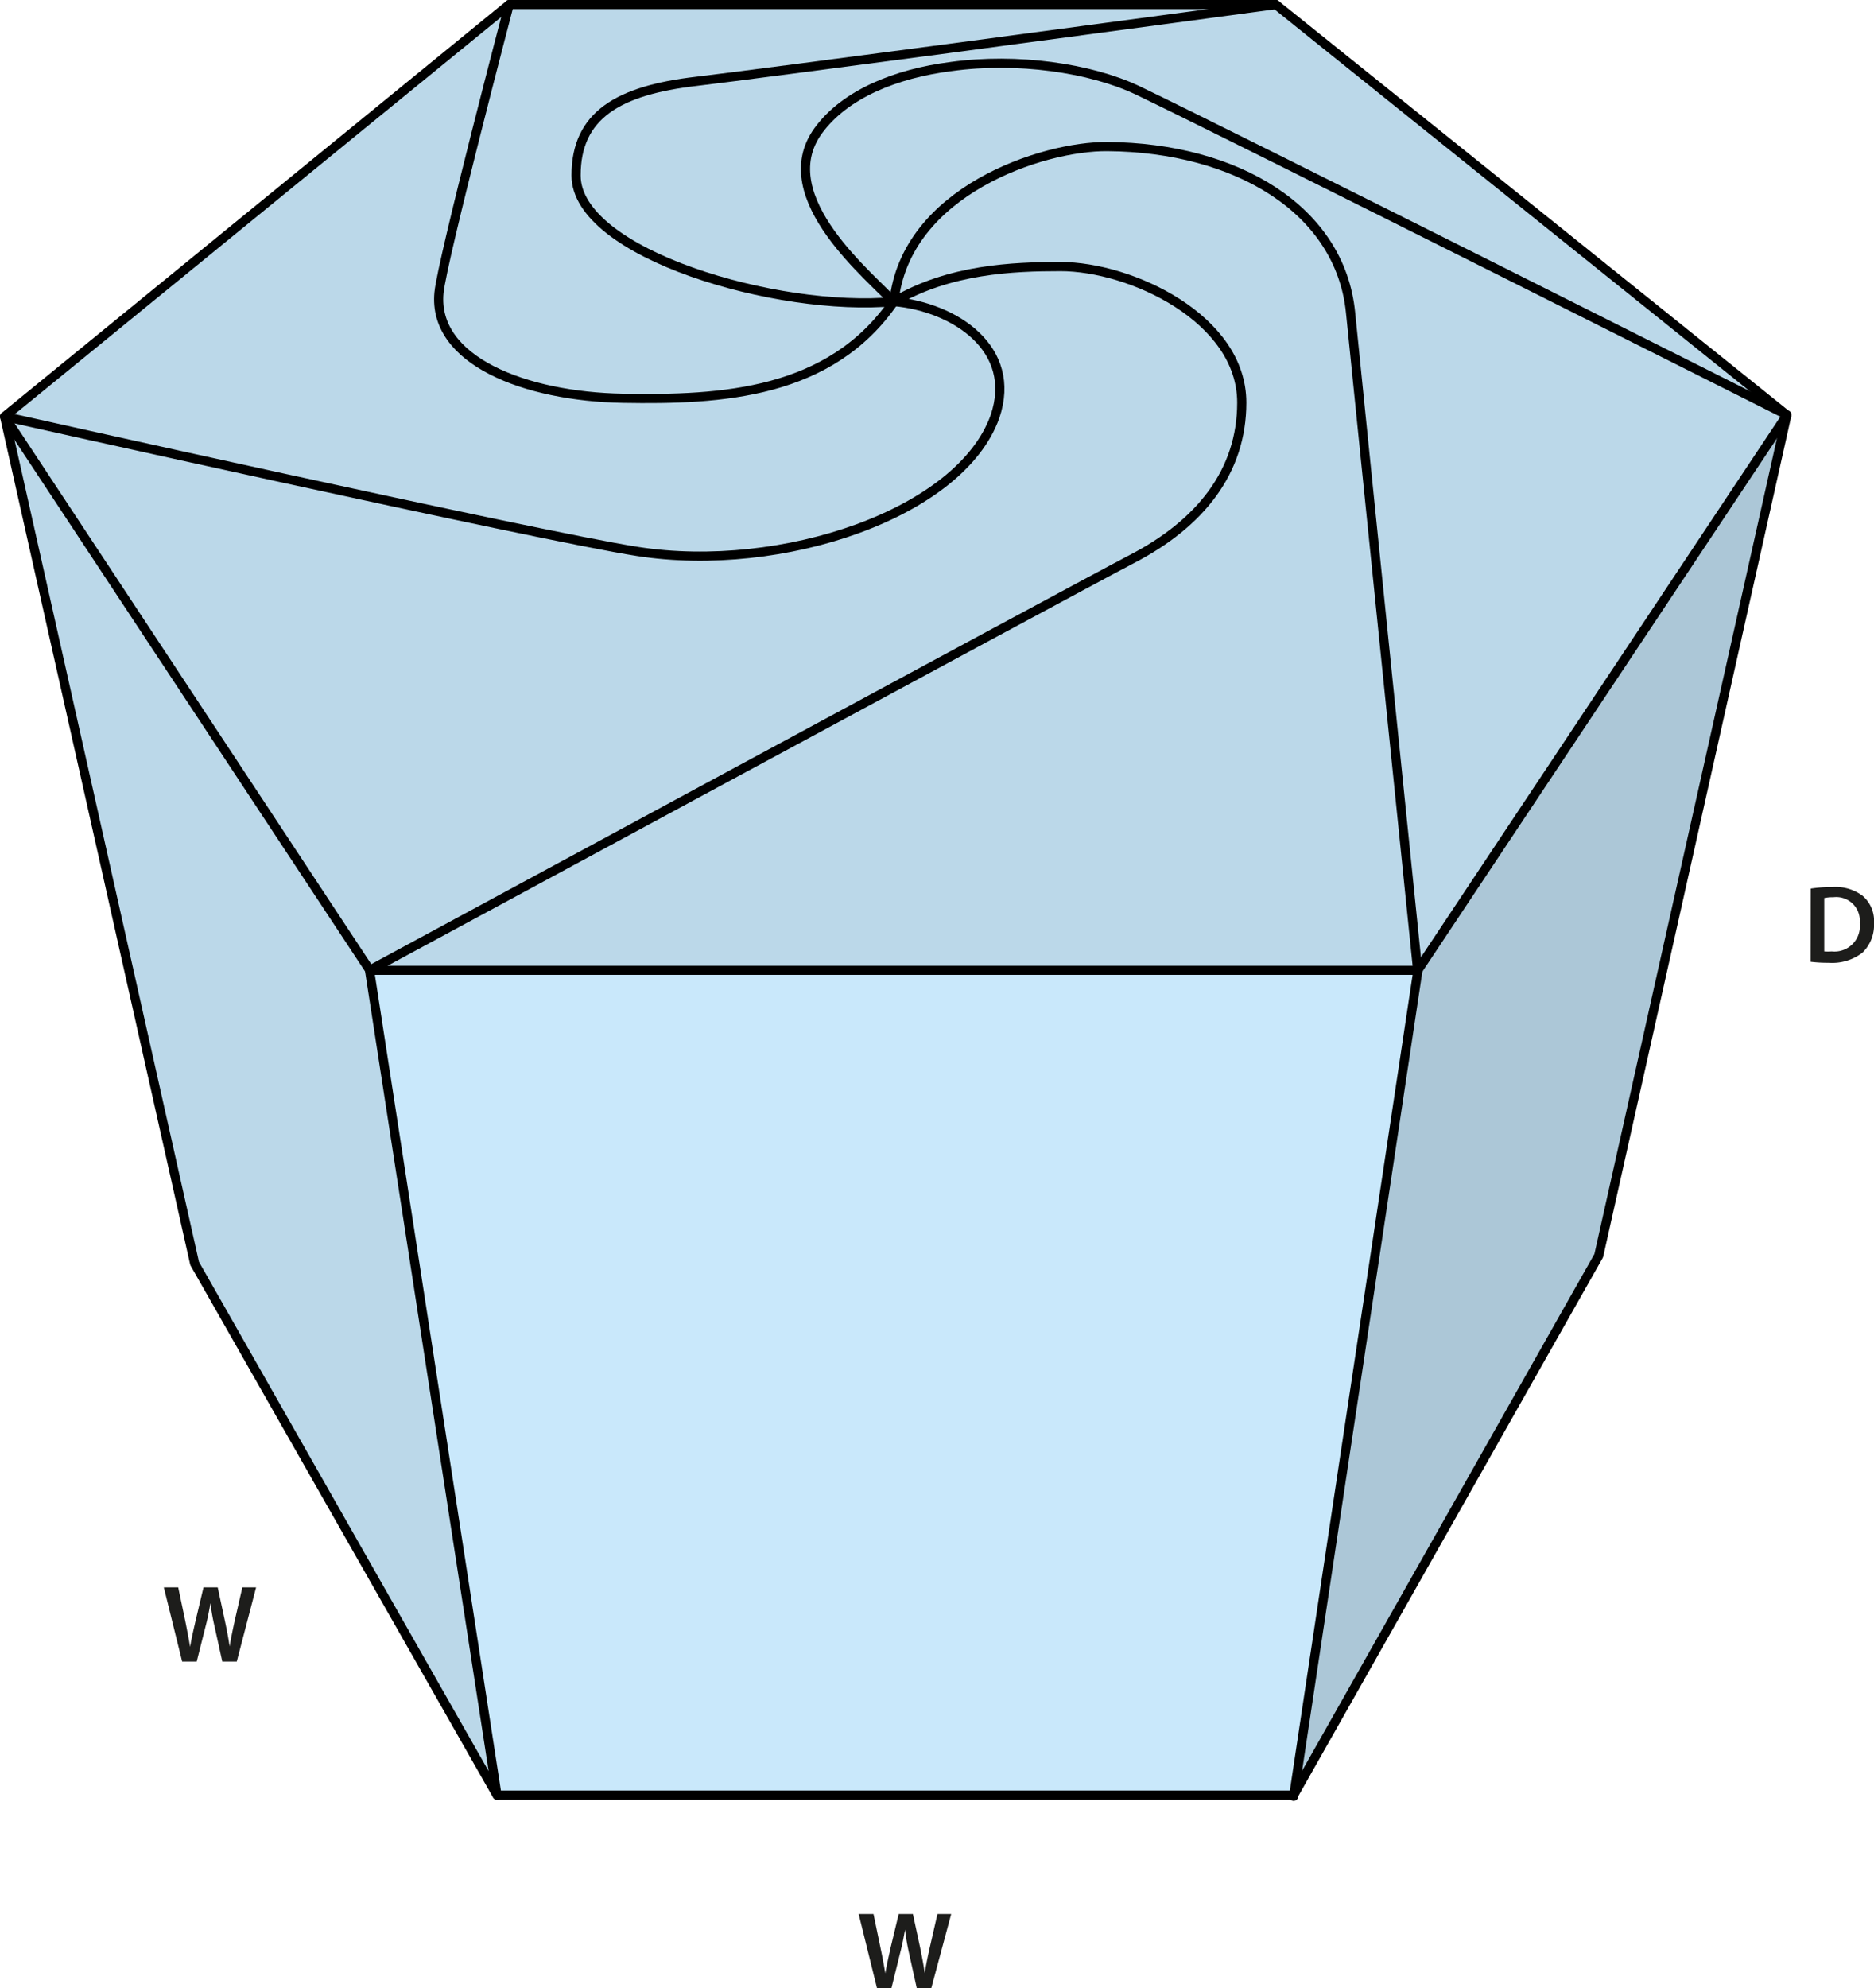
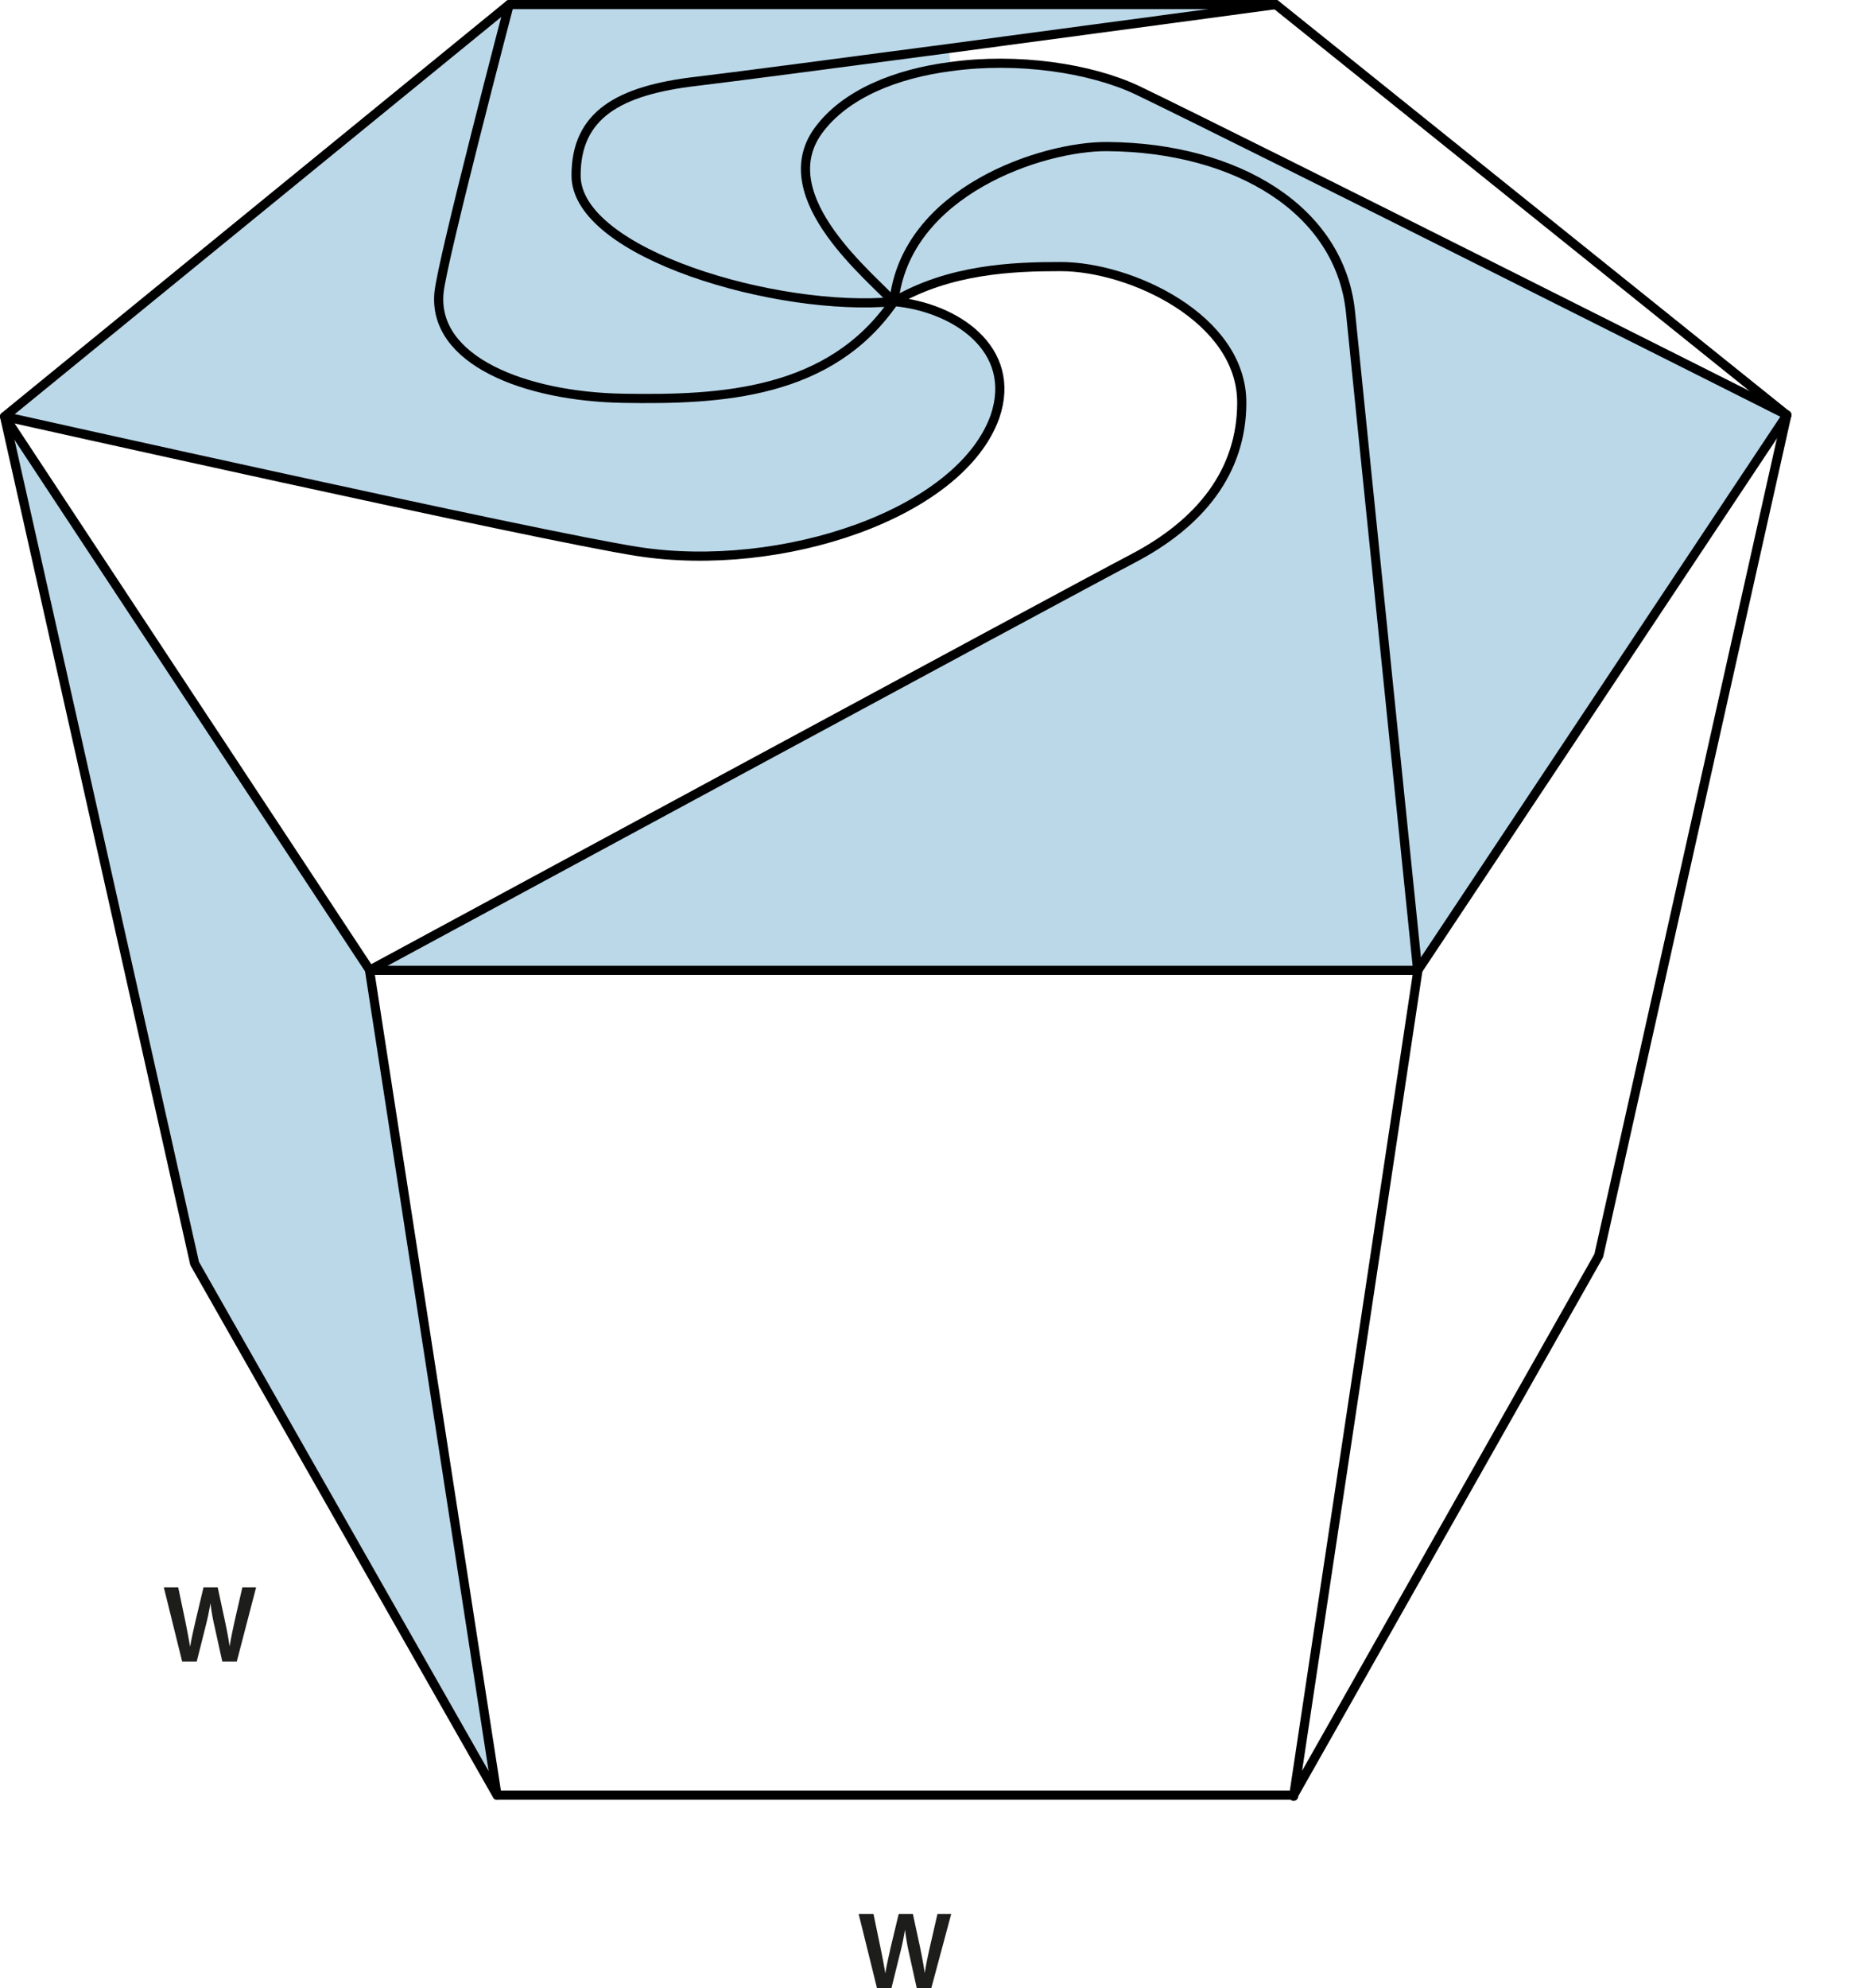
<svg xmlns="http://www.w3.org/2000/svg" viewBox="0 0 204.52 216.88">
  <defs>
    <style>.a{fill:#acc7d7;}.b{fill:#bbd8e9;}.c{fill:#c9e8fb;}.d{fill:none;stroke:#000;stroke-linecap:round;stroke-linejoin:round;}.e{fill:#1d1d1b;}</style>
  </defs>
-   <polygon class="a" points="195.01 45.29 174.48 137 141.18 195.85 154.73 105.85 195.01 45.29" />
  <path class="b" d="M196.68,47,156.4,107.59S150,44.72,149.06,35.7c-1.13-11.19-12.42-18-26.53-18.08-7.07-.05-22.08,4.89-23.31,17C97.14,32.17,85.65,23.23,91,15.91c2.91-4,8.44-6.2,14.49-7,7.22-.91,15.18.2,20.32,2.65,11.28,5.39,70,35,70.89,35.42Z" transform="translate(-1.67 -1.74)" />
-   <polygon class="c" points="154.73 105.85 141.18 195.85 54.24 195.85 40.36 105.85 154.73 105.85" />
  <path class="b" d="M156.4,107.59H42S118.92,66,125.19,62.73c7.5-3.89,12-9.56,12-17.07,0-9.19-12.12-14.84-19.78-14.84-5.21,0-12.11.28-18.15,3.82,1.23-12.13,16.24-17.07,23.31-17,14.11.11,25.4,6.89,26.53,18.08C150,44.72,156.4,107.59,156.4,107.59Z" transform="translate(-1.67 -1.74)" />
-   <path class="b" d="M105.21,7c17.17-2.29,35.7-4.79,35.7-4.79L196.67,47c-.92-.46-59.61-30-70.89-35.42C120.64,9.15,112.68,8,105.46,9Z" transform="translate(-1.67 -1.74)" />
  <path class="b" d="M105.21,7,105.46,9c-6,.76-11.58,3-14.49,7-5.32,7.32,6.17,16.26,8.25,18.73-12.61,1.19-34.68-5.21-34.68-13.76,0-6.58,4.6-9.28,13.15-10.27C81.27,10.19,92.89,8.66,105.21,7Z" transform="translate(-1.67 -1.74)" />
  <path class="b" d="M99.22,34.64c6.66.61,13.51,5.17,11,12.54C106.49,57.76,87,64.35,71.25,61.9,60.52,60.24,2.17,47.18,2.17,47.18L57.24,2.24s-7.32,27.87-7.66,31.43C48.87,41.05,58.92,45,69.66,45.19S92.28,44.74,99.22,34.64Z" transform="translate(-1.67 -1.74)" />
  <path class="b" d="M64.54,20.88c0,8.55,22.07,15,34.68,13.76C92.28,44.74,80.4,45.37,69.66,45.19S48.87,41.05,49.58,33.67c.34-3.56,7.66-31.43,7.66-31.43h83.67S122.38,4.74,105.21,7c-12.32,1.63-23.94,3.16-27.52,3.58C69.14,11.6,64.54,14.3,64.54,20.88Z" transform="translate(-1.67 -1.74)" />
  <polygon class="b" points="40.36 105.85 54.24 195.85 21.24 137.83 0.5 45.44 40.36 105.85" />
-   <path class="b" d="M2.17,47.18S60.52,60.24,71.25,61.9c15.78,2.45,35.24-4.14,38.92-14.72,2.56-7.37-4.29-11.93-11-12.54,6-3.54,12.94-3.82,18.15-3.82,7.66,0,19.78,5.65,19.78,14.84,0,7.51-4.46,13.18-12,17.07C118.92,66,42,107.59,42,107.59Z" transform="translate(-1.67 -1.74)" />
  <polyline class="d" points="195.01 45.29 154.73 105.85 40.36 105.85 0.5 45.44 55.57 0.5 139.24 0.5 195 45.28" />
  <path class="d" d="M55.91,197.59,42,107.59S118.92,66,125.19,62.73c7.5-3.89,12-9.56,12-17.07,0-9.19-12.12-14.84-19.78-14.84-5.21,0-12.11.28-18.15,3.82,6.66.61,13.51,5.17,11,12.54C106.49,57.76,87,64.35,71.25,61.9,60.52,60.24,2.17,47.18,2.17,47.18l20.74,92.39,33,58h86.94l33.3-58.85L196.68,47h0c-.92-.46-59.61-30-70.89-35.42C120.64,9.15,112.68,8,105.46,9c-6,.76-11.58,3-14.49,7-5.32,7.32,6.17,16.26,8.25,18.73,1.23-12.13,16.24-17.07,23.31-17,14.11.11,25.4,6.89,26.53,18.08.9,9,7.34,71.89,7.34,71.89l-13.55,90" transform="translate(-1.67 -1.74)" />
  <path class="d" d="M57.24,2.24s-7.32,27.87-7.66,31.43C48.87,41.05,58.92,45,69.66,45.19s22.62-.45,29.56-10.55c-12.61,1.19-34.68-5.21-34.68-13.76,0-6.58,4.6-9.28,13.15-10.27,3.58-.42,15.2-1.95,27.52-3.58,17.17-2.29,35.7-4.79,35.7-4.79" transform="translate(-1.67 -1.74)" />
-   <path class="e" d="M199.28,98.68a14.69,14.69,0,0,1,2.35-.17,4.94,4.94,0,0,1,3.3.94,3.6,3.6,0,0,1,1.26,3,4.2,4.2,0,0,1-1.26,3.22,5.41,5.41,0,0,1-3.66,1.1,16.06,16.06,0,0,1-2-.11Zm1.48,6.85a4.85,4.85,0,0,0,.81,0,2.77,2.77,0,0,0,3.06-3.1,2.57,2.57,0,0,0-2.87-2.81,4.45,4.45,0,0,0-1,.09Z" transform="translate(-1.67 -1.74)" />
  <path class="e" d="M97.38,218.62l-2-8.08H97l.76,3.67c.21,1,.4,2,.53,2.82h0c.13-.86.36-1.81.58-2.83l.88-3.66h1.55l.8,3.72c.2,1,.37,1.85.49,2.73h0c.14-.89.33-1.81.55-2.79l.84-3.66h1.5l-2.17,8.08h-1.59l-.84-3.8a24.69,24.69,0,0,1-.44-2.57h0c-.15.87-.3,1.65-.54,2.57l-.94,3.8Z" transform="translate(-1.67 -1.74)" />
  <path class="e" d="M21.55,183l-2-8.09h1.57l.77,3.67c.2,1,.39,2,.53,2.82h0c.13-.85.36-1.81.59-2.83l.87-3.66h1.55l.8,3.72c.21,1,.38,1.86.5,2.73h0c.14-.88.34-1.81.55-2.79l.84-3.66h1.5L27.51,183H25.93l-.84-3.81a22.6,22.6,0,0,1-.45-2.56h0c-.15.86-.3,1.64-.54,2.56L23.14,183Z" transform="translate(-1.67 -1.74)" />
</svg>